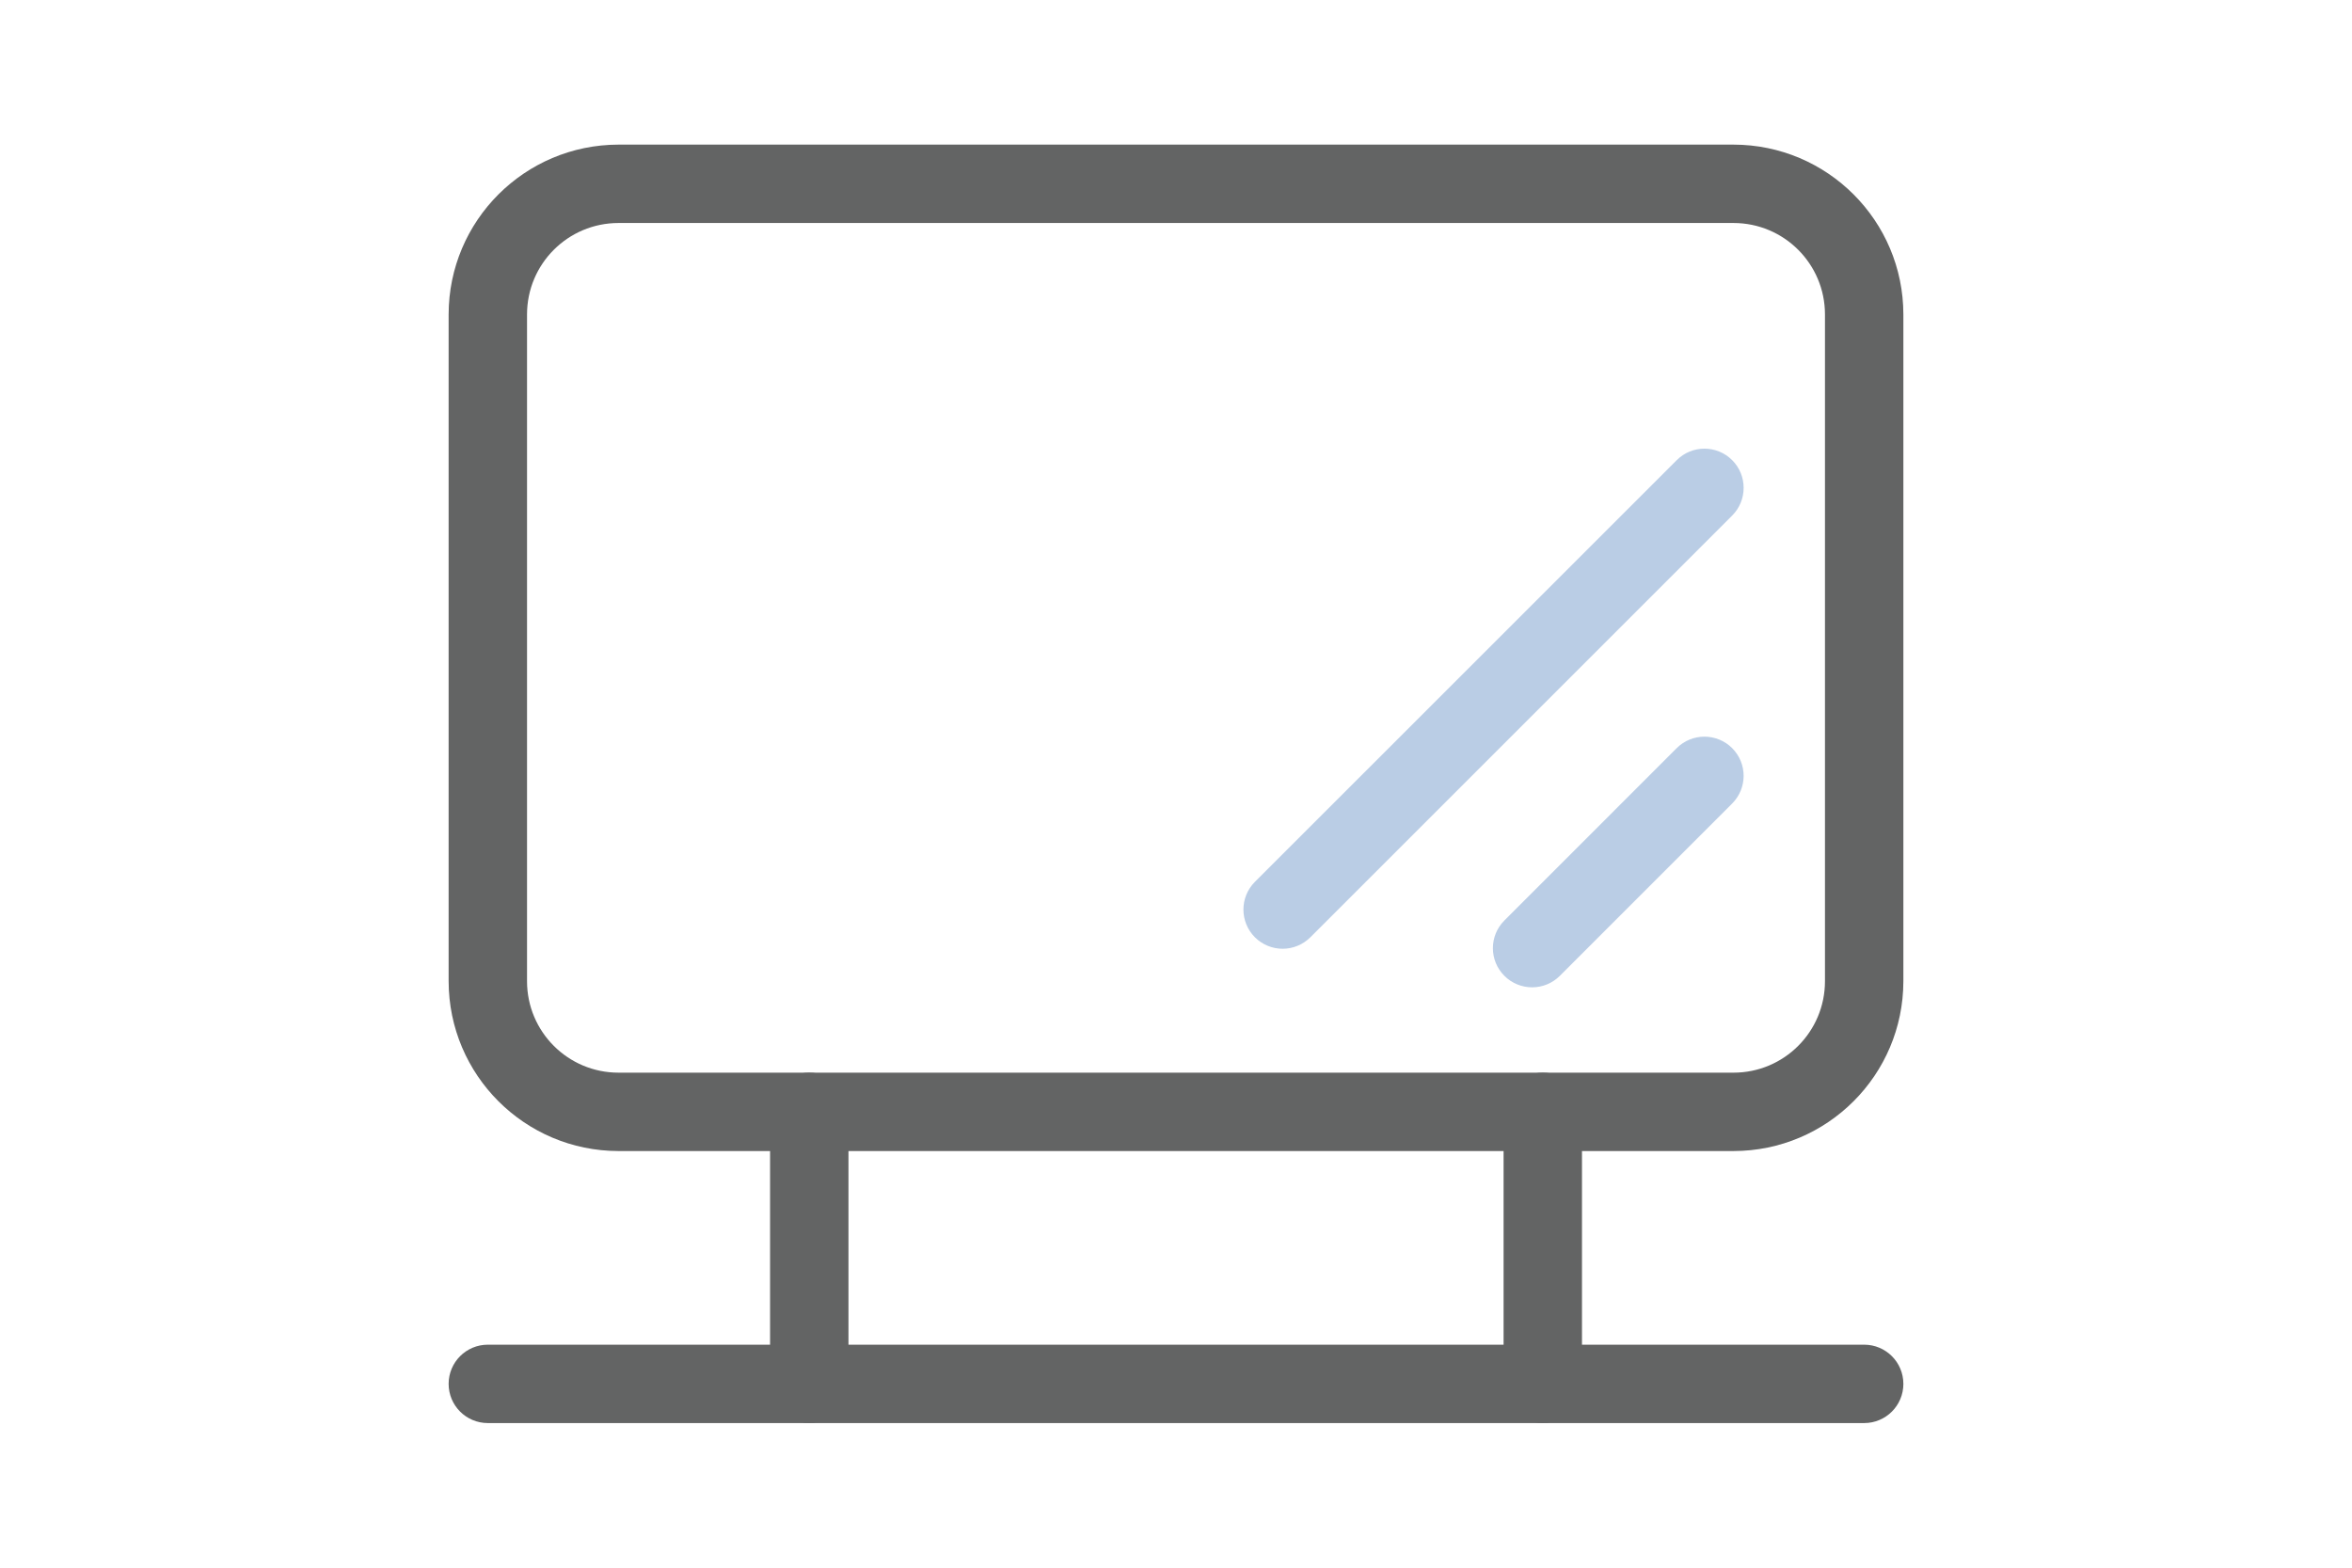
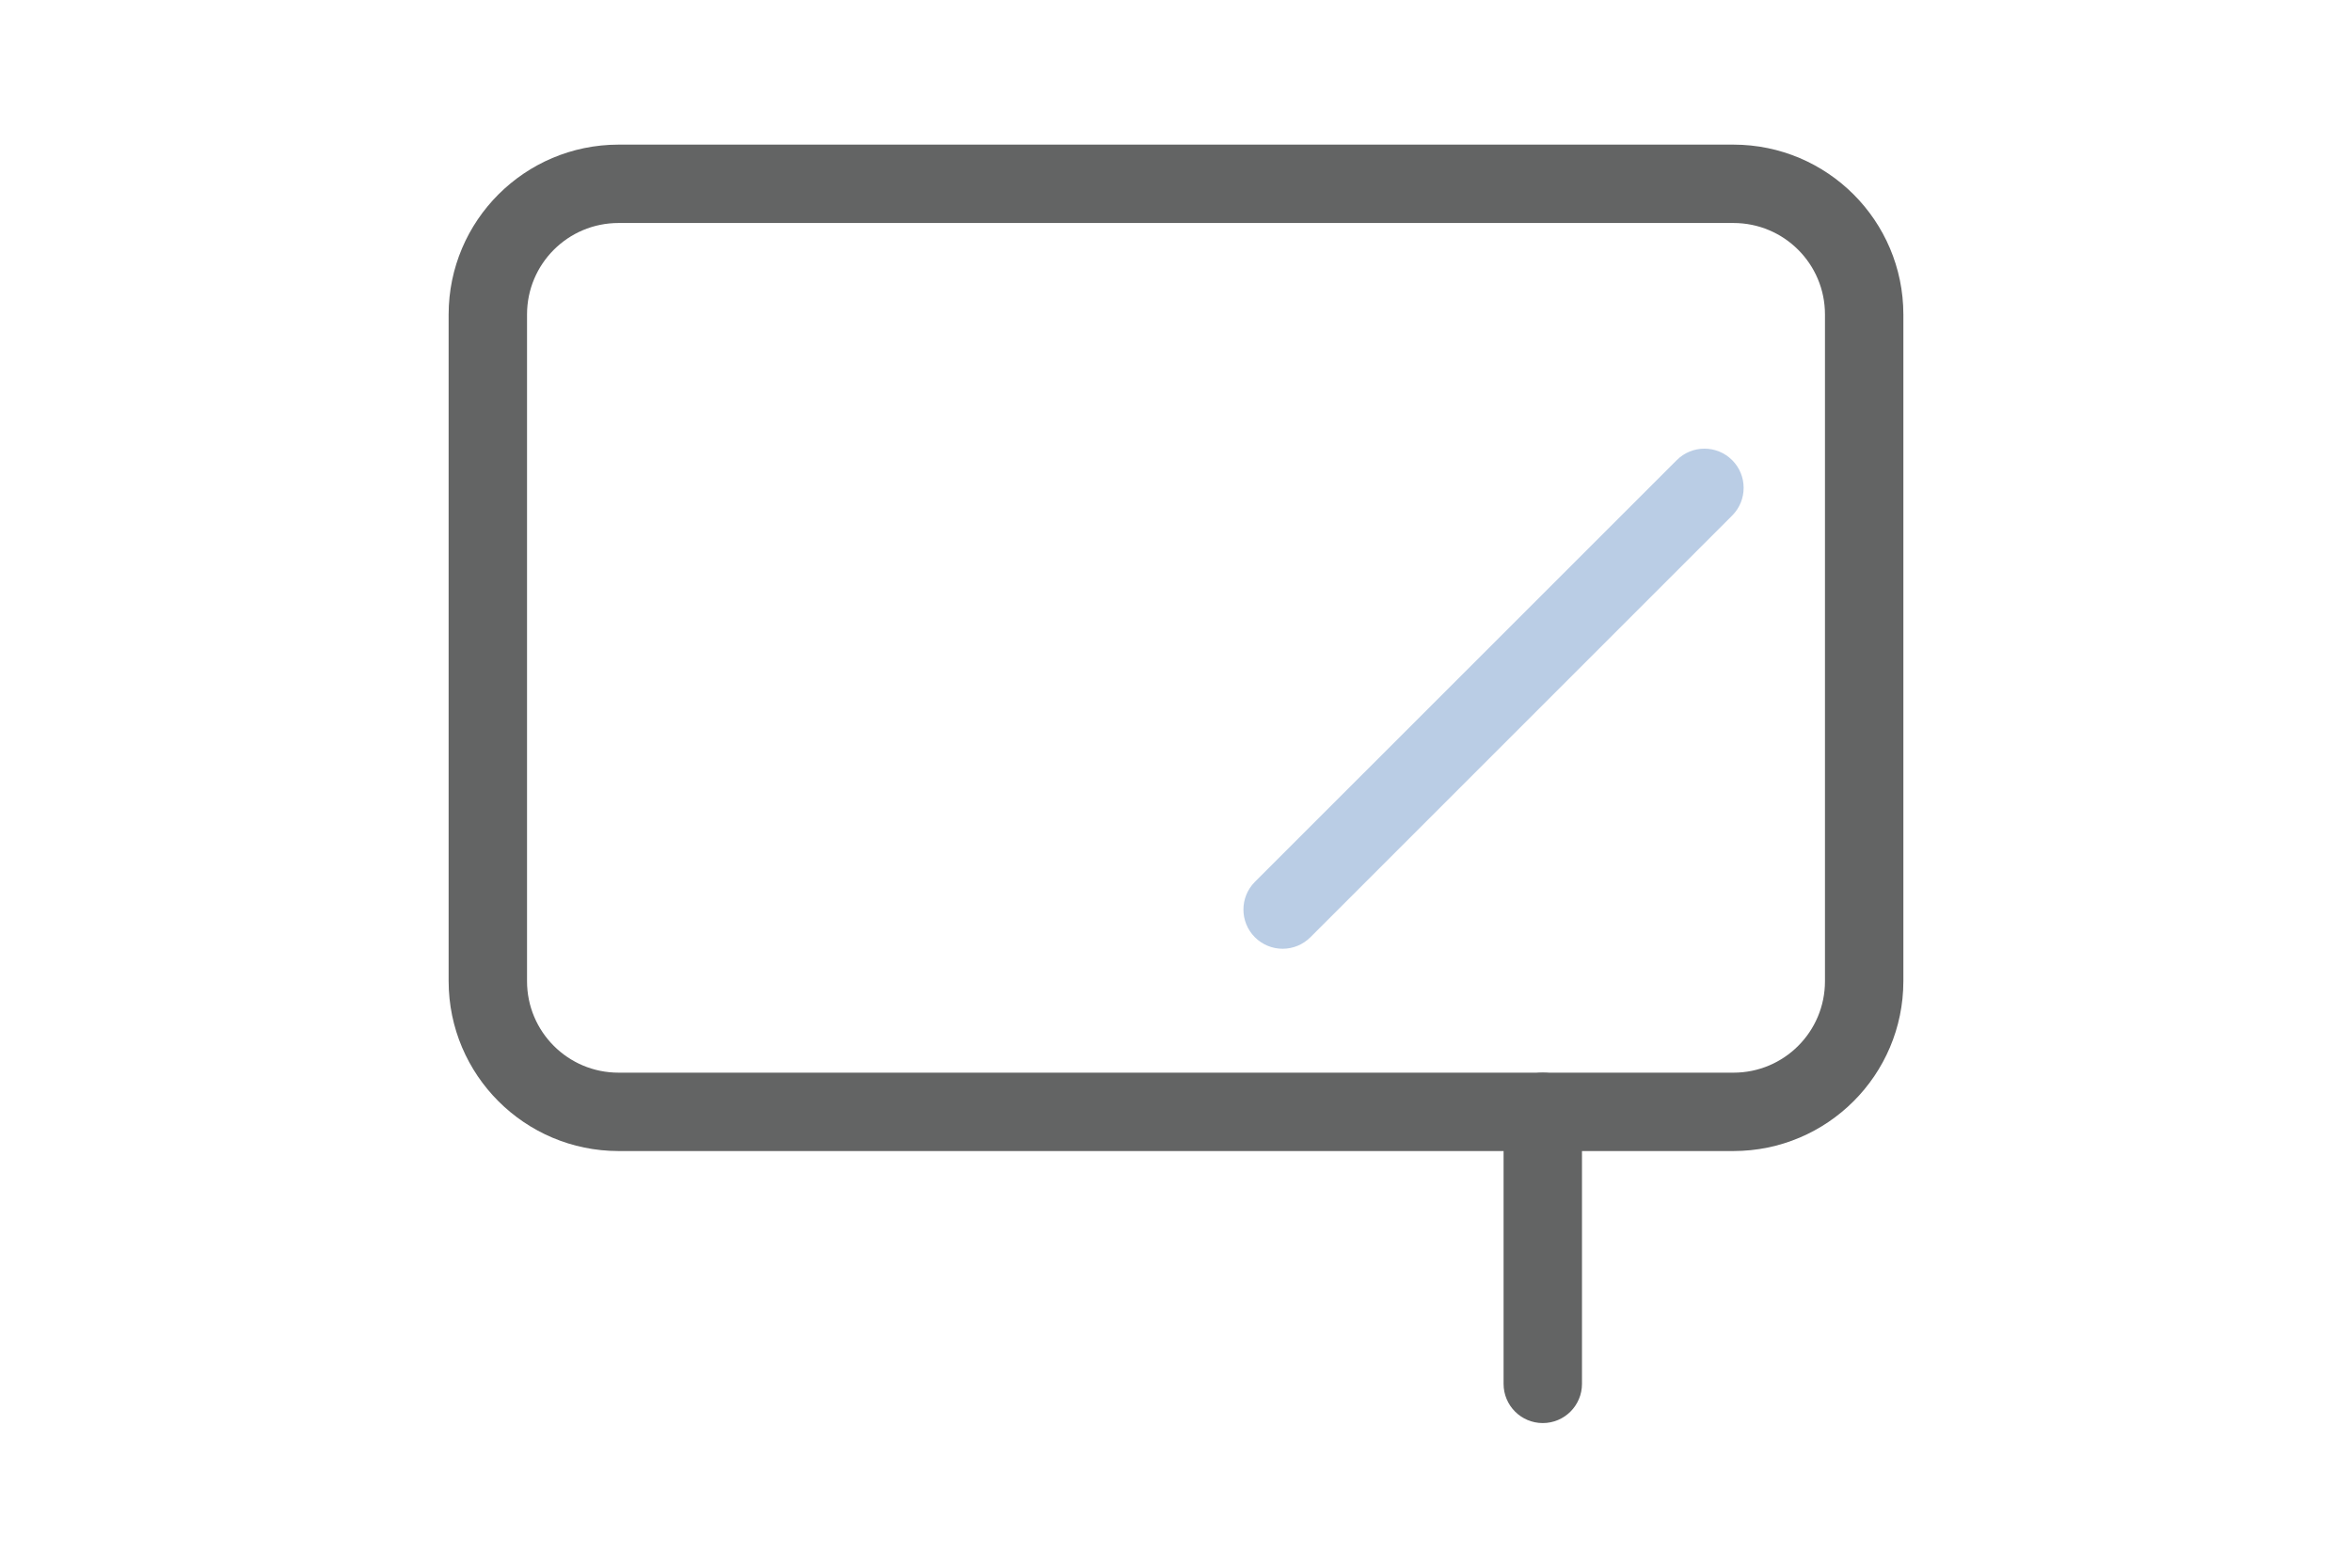
<svg xmlns="http://www.w3.org/2000/svg" x="0px" y="0px" width="90px" height="60px" viewBox="0 0 90 60" enable-background="new 0 0 90 60" xml:space="preserve">
  <path fill="#636464" d="M23.667,5.535h42.666c3.589,0.004,6.496,2.911,6.5,6.5v25.519c-0.004,3.589-2.911,6.496-6.5,6.5H23.667c-3.588-0.004-6.496-2.911-6.5-6.5V12.035C17.171,8.446,20.079,5.539,23.667,5.535z M66.333,41.054c1.933,0,3.5-1.566,3.5-3.5V12.035c0-1.934-1.567-3.5-3.5-3.5H23.667c-1.933,0-3.5,1.566-3.5,3.5v25.519c0,1.934,1.567,3.5,3.5,3.5H66.333z" />
-   <path fill="#636464" d="M71.333,54.465H18.667c-0.829,0-1.5-0.671-1.5-1.5c0-0.828,0.671-1.5,1.5-1.5h52.666c0.829,0,1.5,0.672,1.5,1.5C72.833,53.794,72.162,54.465,71.333,54.465z" />
  <g id="グループ_2658" transform="translate(1864.02 1939.92)">
-     <path fill="#636464" d="M-1833.053-1885.455c-0.828,0-1.5-0.671-1.5-1.5v-10.411c0-0.828,0.672-1.5,1.5-1.5c0.829,0,1.5,0.672,1.5,1.5v10.411C-1831.553-1886.126-1832.225-1885.455-1833.053-1885.455z" />
    <path fill="#636464" d="M-1804.985-1885.455c-0.828,0-1.5-0.671-1.5-1.5v-10.411c0-0.828,0.672-1.5,1.5-1.5s1.5,0.672,1.5,1.5v10.411C-1803.485-1886.126-1804.157-1885.455-1804.985-1885.455z" />
  </g>
  <path fill="#BACDE5" d="M49.081,36.312c-0.398,0-0.78-0.158-1.062-0.44c-0.585-0.586-0.585-1.535,0-2.121l16.142-16.14c0.585-0.586,1.535-0.586,2.121,0c0.585,0.585,0.585,1.535,0,2.121l-16.14,16.14C49.861,36.153,49.479,36.312,49.081,36.312z" />
-   <path fill="#BACDE5" d="M58.627,37.788c-0.398,0-0.779-0.158-1.061-0.439c-0.586-0.585-0.586-1.535,0-2.12l6.594-6.596c0.586-0.585,1.535-0.585,2.121,0c0.586,0.586,0.586,1.535,0,2.121l-6.594,6.595C59.406,37.63,59.025,37.788,58.627,37.788z" />
</svg>